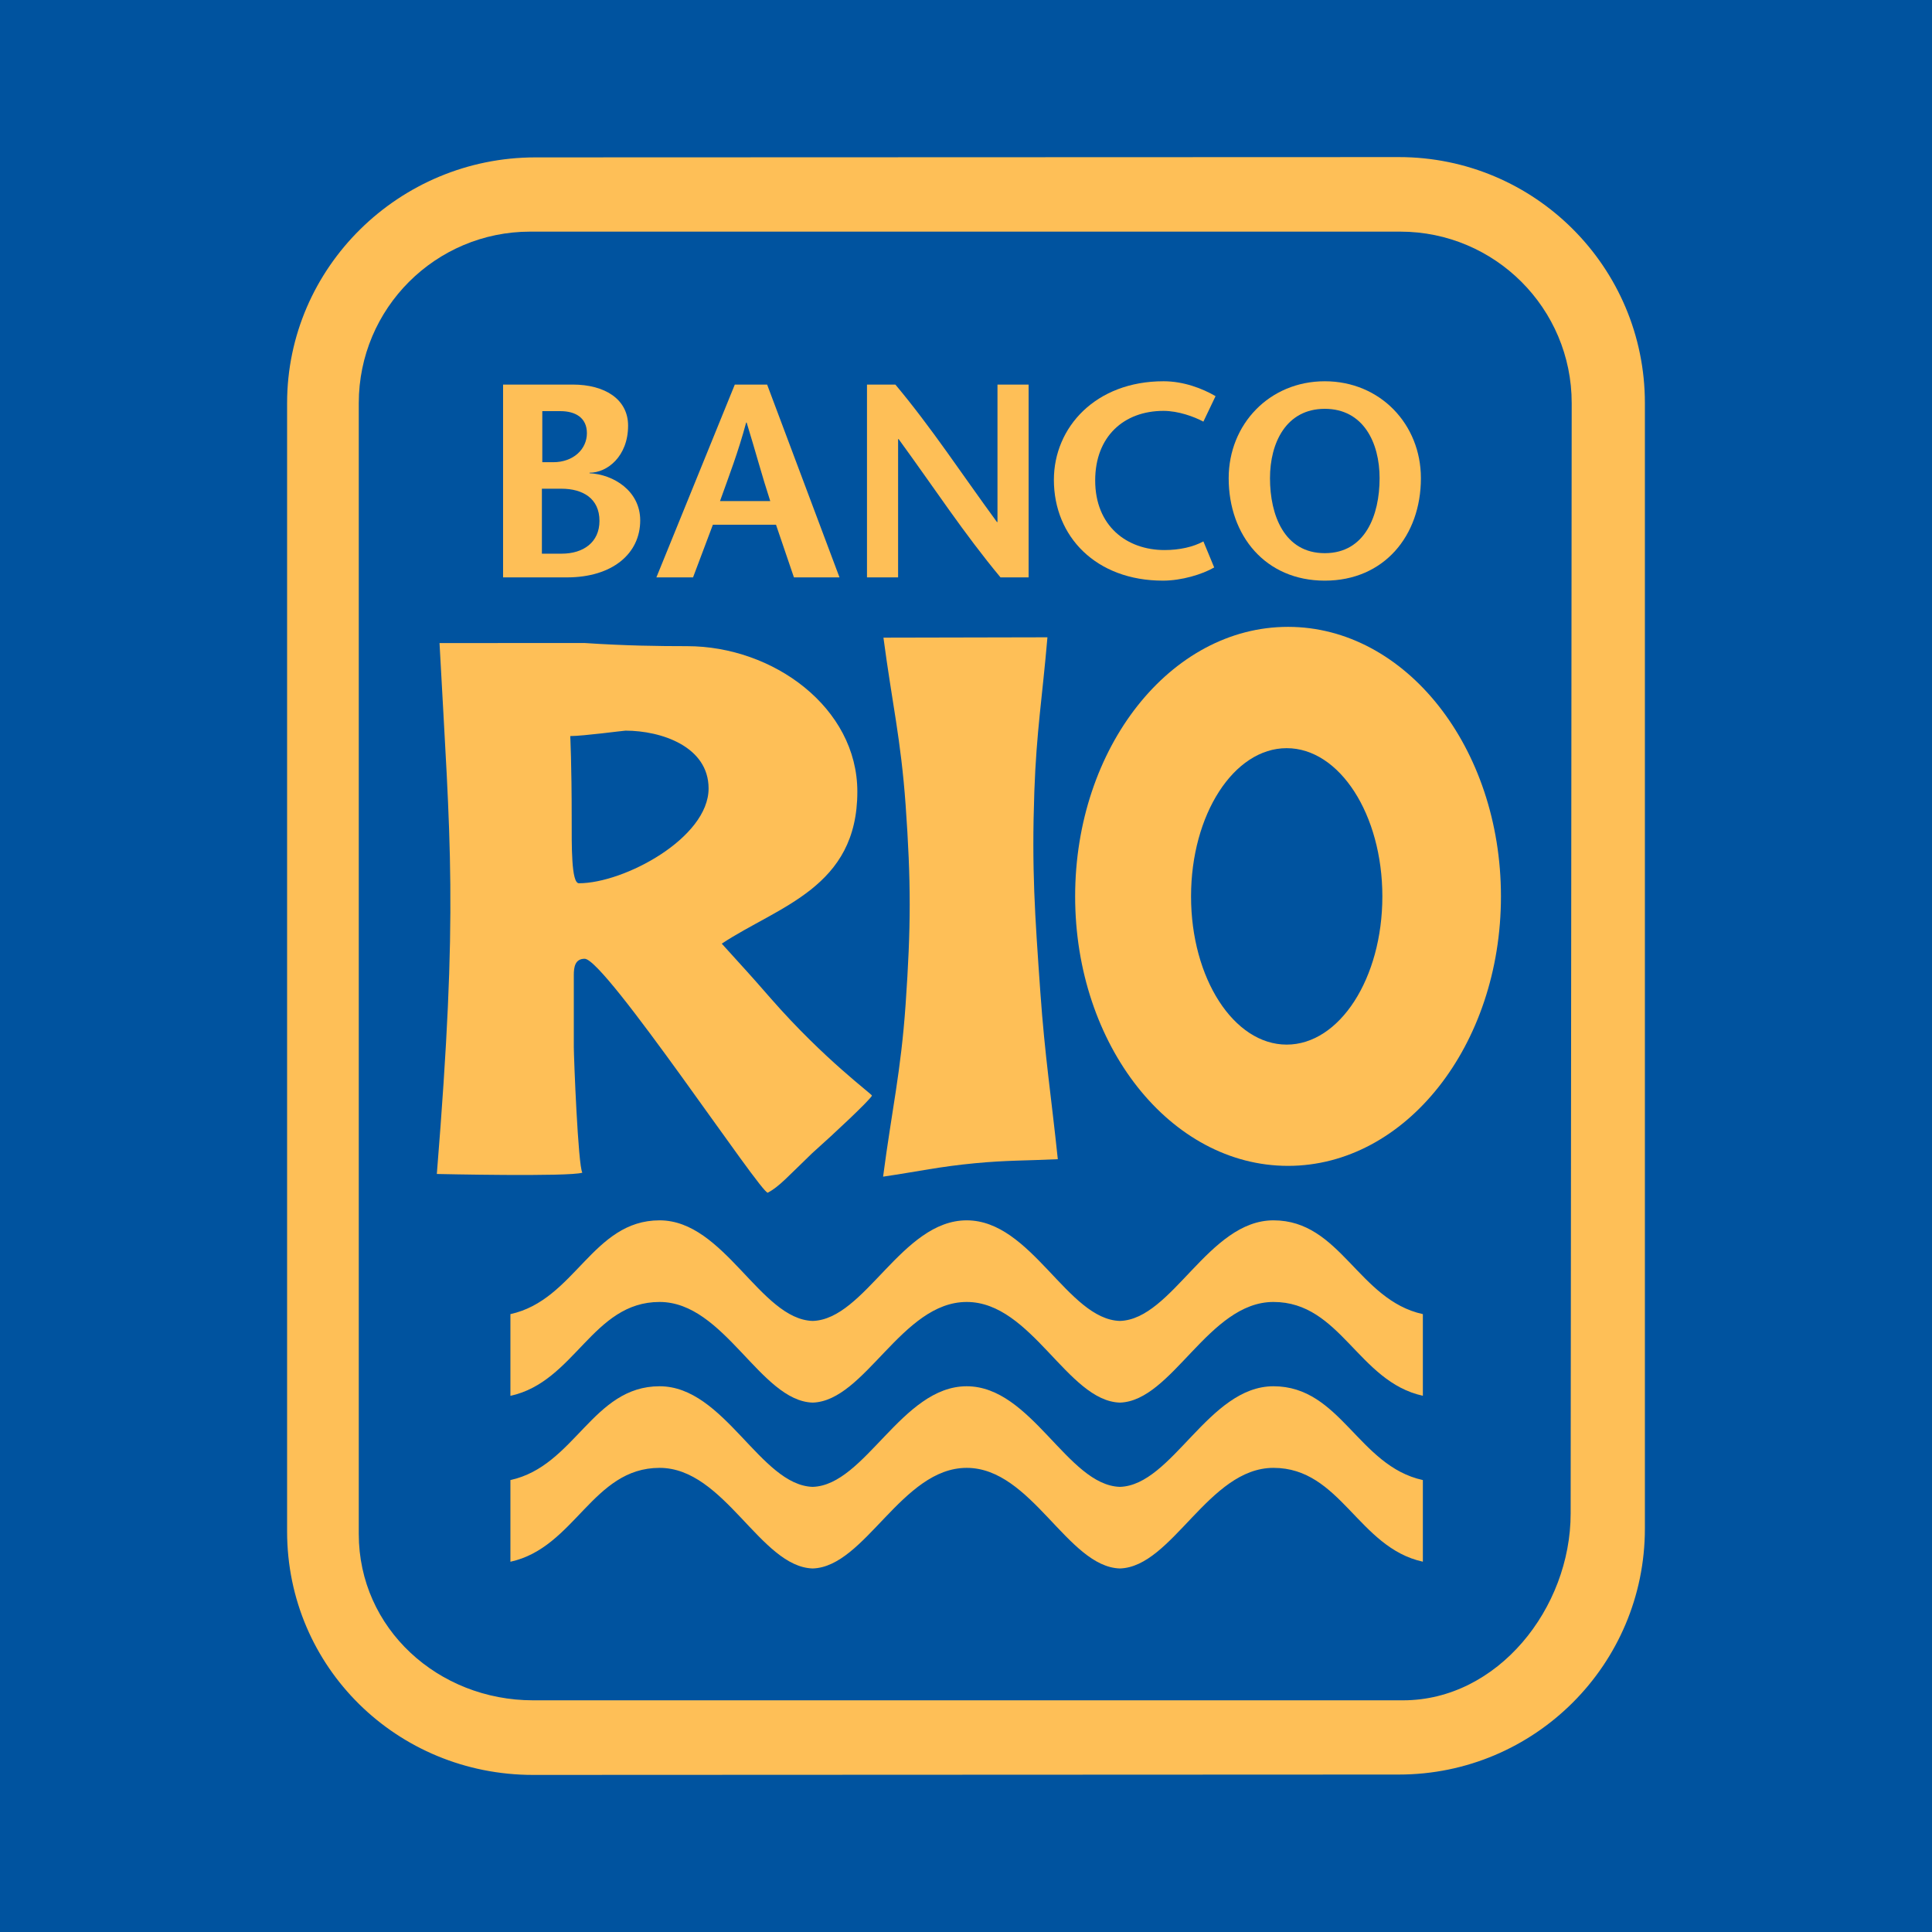
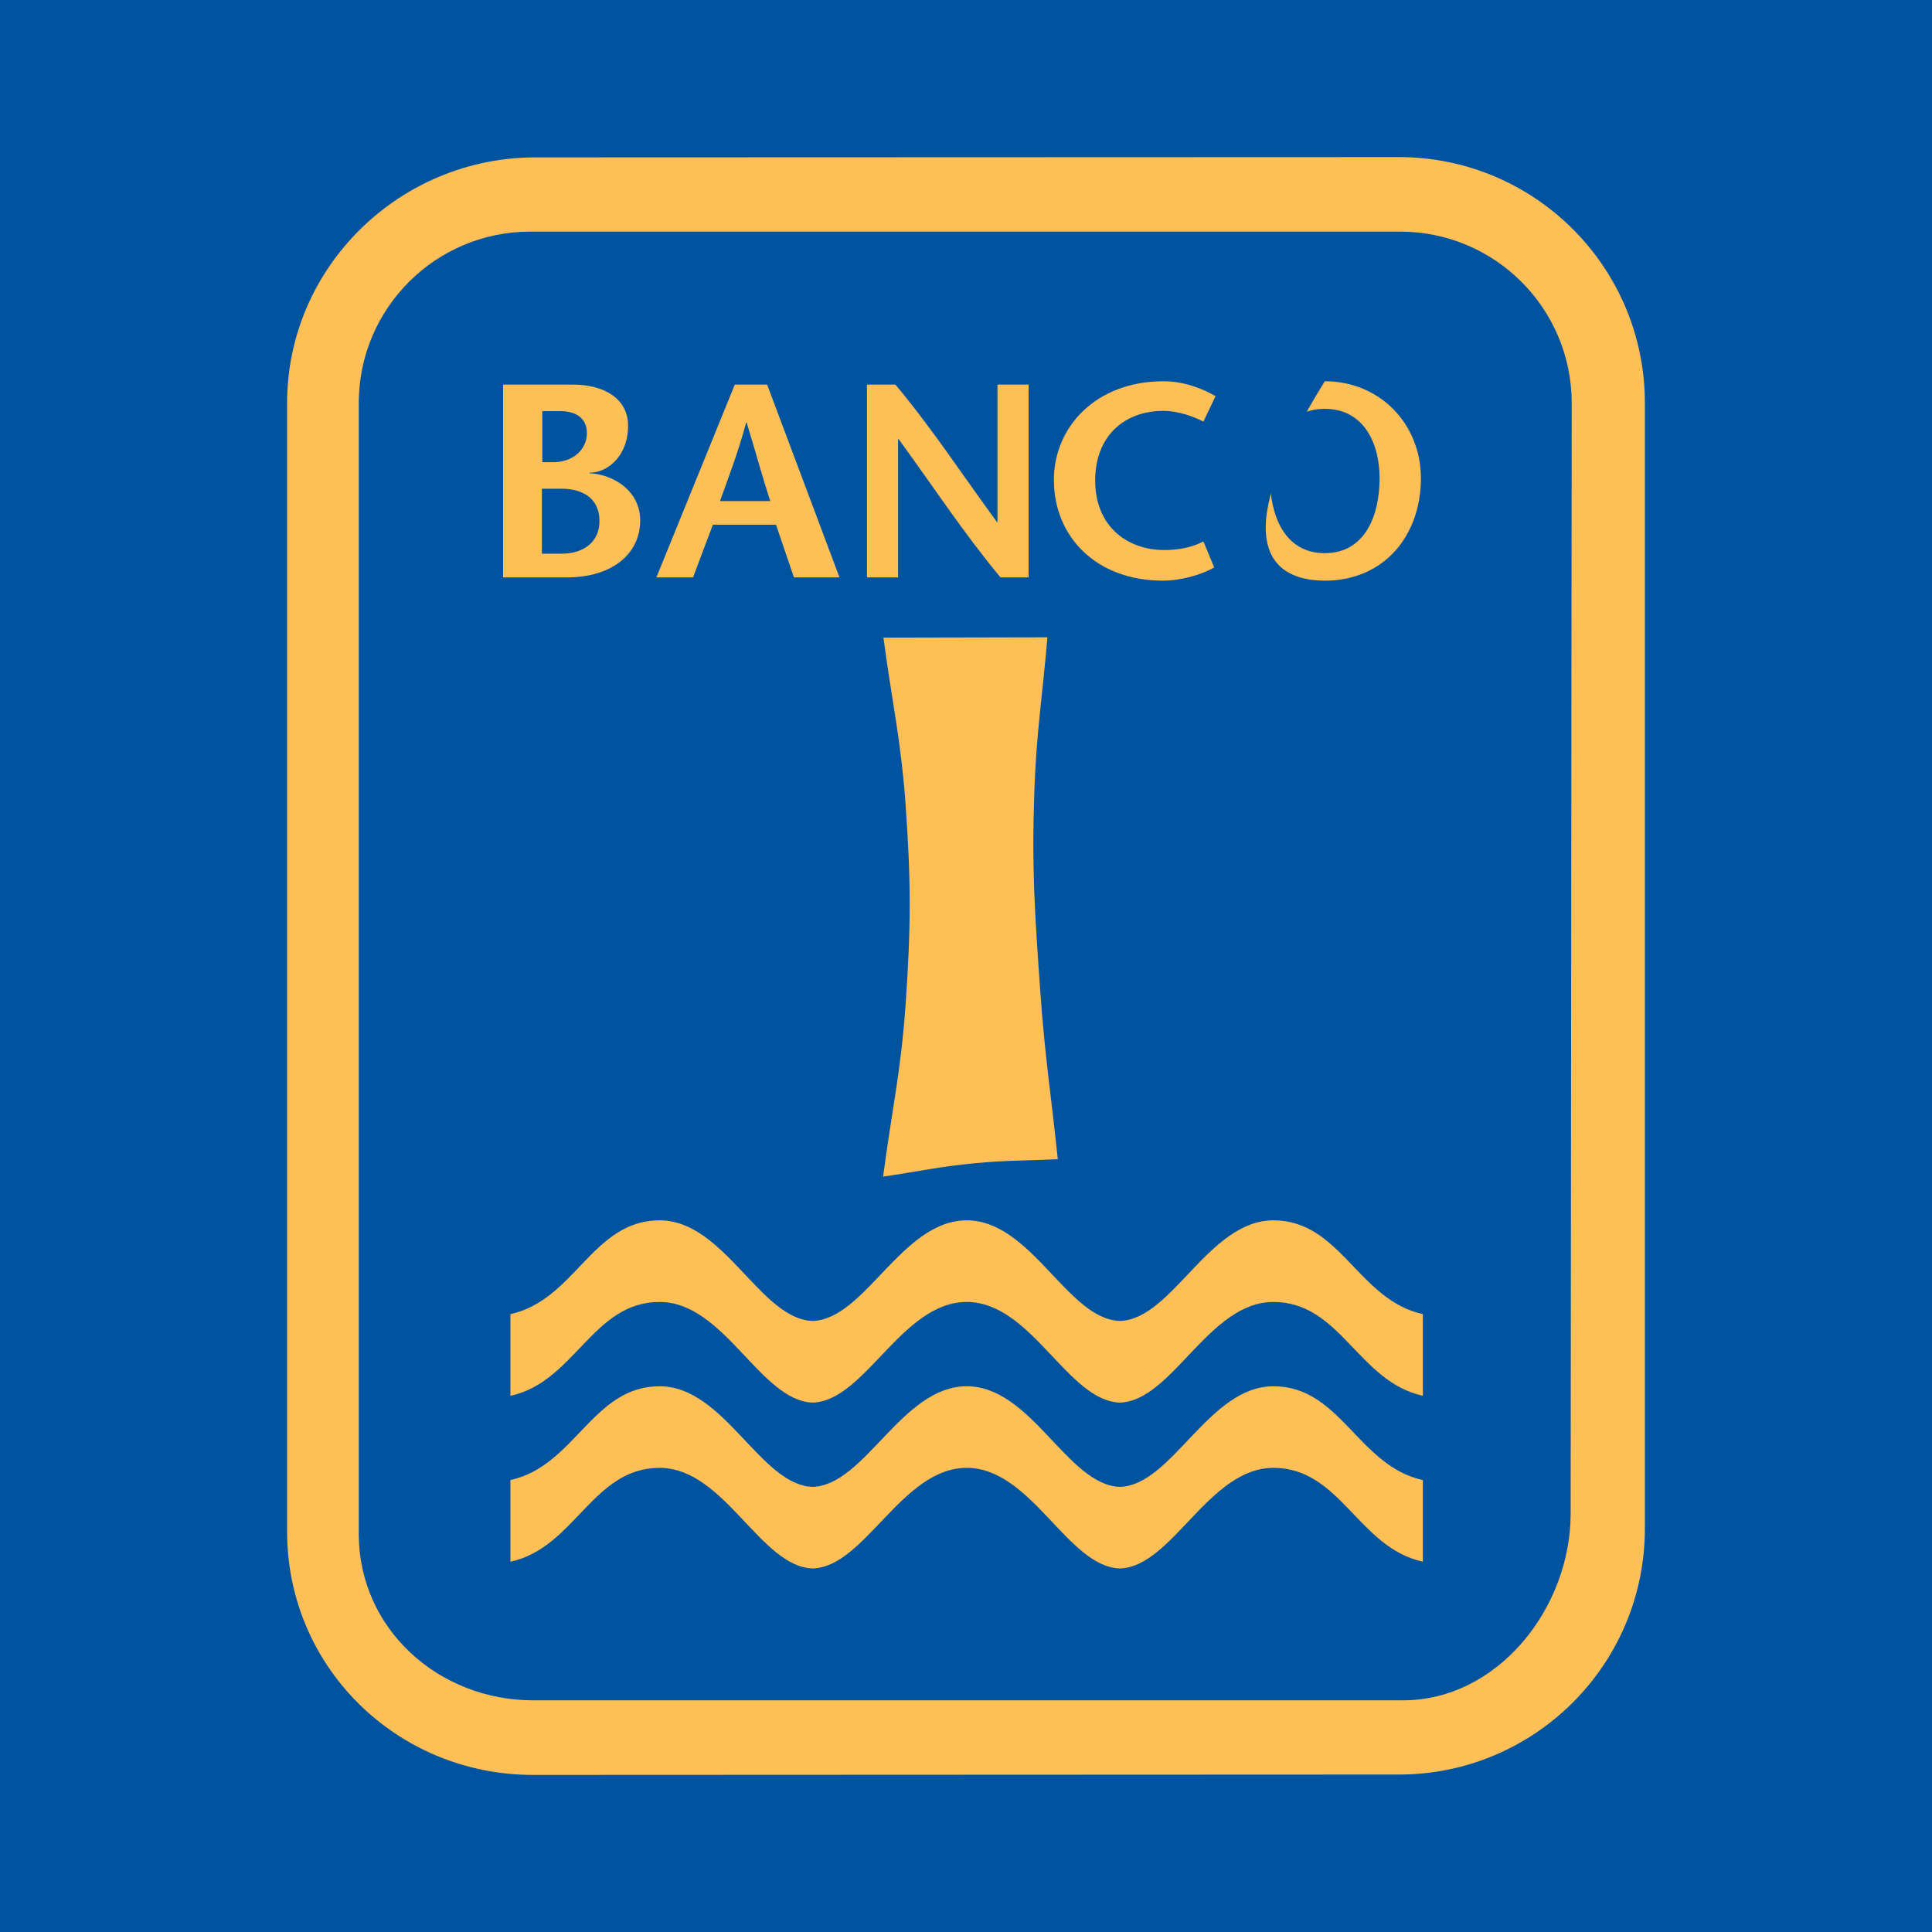
<svg xmlns="http://www.w3.org/2000/svg" version="1.0" id="Layer_1" x="0px" y="0px" width="192.756px" height="192.756px" viewBox="0 0 192.756 192.756" enable-background="new 0 0 192.756 192.756" xml:space="preserve">
  <g>
    <polygon fill-rule="evenodd" clip-rule="evenodd" fill="#00539F" points="0,0 192.756,0 192.756,192.756 0,192.756 0,0  " />
    <path fill-rule="evenodd" clip-rule="evenodd" fill="#FEBF57" d="M164.111,152.502c0,13.559-10.99,24.545-24.545,24.545   l-86.382,0.037c-13.56,0-24.54-10.74-24.54-24.295V40.218c0-13.56,11.208-24.515,24.77-24.515l86.152-0.03   c13.555,0,24.545,10.986,24.545,24.545V152.502L164.111,152.502z" />
    <path fill-rule="evenodd" clip-rule="evenodd" fill="#00539F" d="M156.704,151.002c0,9.445-7.273,18.639-16.726,18.639H53.185   c-9.45,0-17.39-7.145-17.39-16.596V40.218c0-9.453,7.66-17.108,17.109-17.108H139.7c9.449,0,17.109,7.659,17.109,17.108   L156.704,151.002L156.704,151.002z" />
    <path fill-rule="evenodd" clip-rule="evenodd" fill="#FEBF57" d="M104.503,63.584l-16.361,0.035   c0.859,6.506,1.742,10.132,2.211,16.677c0.55,7.751,0.536,12.172,0,19.917c-0.469,6.742-1.368,10.479-2.246,17.182   c3.578-0.525,5.573-0.998,9.174-1.34c3.208-0.303,5.037-0.248,8.257-0.402c-0.681-6.506-1.28-10.158-1.744-16.684   c-0.546-7.793-0.869-12.214-0.597-20.02C103.411,72.939,103.992,69.573,104.503,63.584L104.503,63.584z" />
-     <path fill-rule="evenodd" clip-rule="evenodd" fill="#FEBF57" d="M107.267,89.435c0-14.848,9.508-26.893,21.239-26.893   c11.735,0,21.244,12.045,21.244,26.893c0,14.851-9.509,26.884-21.244,26.884C116.774,116.318,107.267,104.285,107.267,89.435   L107.267,89.435z" />
    <path fill-rule="evenodd" clip-rule="evenodd" fill="#00539F" d="M118.831,89.435c0-8.169,4.269-14.79,9.542-14.79   c5.274,0,9.545,6.621,9.545,14.79c0,8.173-4.271,14.786-9.545,14.786C123.1,104.221,118.831,97.607,118.831,89.435L118.831,89.435z   " />
-     <path fill-rule="evenodd" clip-rule="evenodd" fill="#FEBF57" d="M58.102,116.998c-0.428-0.648-0.853-11.553-0.853-12.525   c0-2.797,0-4.189,0-7.203c0-0.754,0.111-1.614,1.082-1.614c2.042,0,17.709,23.637,18.277,23.338   c1.135-0.605,2.024-1.635,4.412-3.93c2.331-2.078,5.699-5.244,5.975-5.75c0.063-0.117-4.729-3.568-10.089-9.695   c-2.572-2.944-2.037-2.301-4.896-5.471c5.705-3.762,13.527-5.588,13.527-15.162c0-8.389-8.389-14.518-16.991-14.518   c-2.798,0-6.14-0.043-10.174-0.311H43.851c1.077,20.166,1.883,26.353-0.268,52.971C43.583,117.129,56.817,117.426,58.102,116.998   L58.102,116.998z M56.894,73.437c1.293,0,5.298-0.54,5.512-0.54c3.549,0,8.29,1.572,8.29,5.768c0,4.945-8.426,9.458-12.939,9.458   c-0.767,0-0.719-3.757-0.719-6.447C57.038,76.19,56.894,73.437,56.894,73.437L56.894,73.437z" />
    <path fill-rule="evenodd" clip-rule="evenodd" fill="#FEBF57" d="M141.959,139.264v-8.154c-6.449-1.406-8.203-9.357-14.907-9.357   c-6.476,0-10.092,9.881-15.319,10.037c-5.226-0.156-8.812-10.037-15.286-10.037c-6.476,0-10.138,9.881-15.365,10.037   c-5.226-0.156-8.801-10.037-15.274-10.037c-6.701,0-8.437,7.951-14.884,9.357v8.154c6.447-1.406,8.183-9.367,14.884-9.367   c6.473,0,10.048,9.881,15.274,10.041c5.228-0.16,8.89-10.041,15.365-10.041c6.475,0,10.061,9.881,15.286,10.041   c5.228-0.16,8.844-10.041,15.319-10.041c6.704,0,8.458,7.953,14.907,9.359V139.264L141.959,139.264z" />
    <path fill-rule="evenodd" clip-rule="evenodd" fill="#FEBF57" d="M141.959,155.816v-8.15c-6.449-1.406-8.203-9.359-14.907-9.359   c-6.476,0-10.092,9.879-15.319,10.037c-5.226-0.158-8.812-10.037-15.286-10.037c-6.476,0-10.138,9.879-15.365,10.037   c-5.226-0.158-8.801-10.037-15.274-10.037c-6.701,0-8.437,7.953-14.884,9.359v8.15c6.447-1.408,8.183-9.367,14.884-9.367   c6.473,0,10.048,9.881,15.274,10.037c5.228-0.156,8.89-10.037,15.365-10.037c6.475,0,10.061,9.881,15.286,10.037   c5.228-0.156,8.844-10.037,15.319-10.037c6.704,0,8.458,7.957,14.907,9.361V155.816L141.959,155.816z" />
    <path fill-rule="evenodd" clip-rule="evenodd" fill="#FEBF57" d="M56.564,57.606c4.53,0,7.31-2.366,7.31-5.685   c0-2.944-2.666-4.591-5.054-4.705v-0.054c1.747,0.015,3.845-1.619,3.845-4.695c0-2.614-2.285-4.098-5.524-4.098h-6.949v19.237   H56.564L56.564,57.606z" />
    <path fill-rule="evenodd" clip-rule="evenodd" fill="#00539F" d="M54.065,48.759h1.95c2.12,0,3.794,0.963,3.794,3.211   c0,2.146-1.622,3.27-3.768,3.27h-1.976V48.759L54.065,48.759z" />
    <path fill-rule="evenodd" clip-rule="evenodd" fill="#00539F" d="M54.104,41.019h1.806c1.506,0,2.646,0.665,2.646,2.198   c0,1.608-1.361,2.897-3.358,2.897h-1.093V41.019L54.104,41.019z" />
    <polygon fill-rule="evenodd" clip-rule="evenodd" fill="#FEBF57" points="73.312,38.369 65.488,57.606 69.145,57.606    71.123,52.354 77.423,52.354 79.211,57.606 83.757,57.606 76.536,38.369 73.312,38.369  " />
    <path fill-rule="evenodd" clip-rule="evenodd" fill="#00539F" d="M71.834,49.995c0.903-2.525,1.81-4.863,2.609-7.834h0.051   c0.913,2.971,1.53,5.309,2.354,7.834H71.834L71.834,49.995z" />
    <path fill-rule="evenodd" clip-rule="evenodd" fill="#FEBF57" d="M102.625,38.369h-3.106v13.714h-0.054   c-3.624-4.948-6.457-9.317-10.134-13.714h-2.832v19.237h3.105V43.81h0.053c3.629,4.977,6.482,9.369,10.163,13.796h2.805V38.369   L102.625,38.369z" />
    <path fill-rule="evenodd" clip-rule="evenodd" fill="#FEBF57" d="M121.276,39.523c-1.32-0.769-3.188-1.485-5.194-1.485   c-6.765,0-10.936,4.591-10.936,9.838c0,5.662,4.206,10.055,10.881,10.055c1.866,0,3.929-0.628,5.113-1.316l-1.077-2.599   c-1.013,0.553-2.387,0.863-3.871,0.863c-3.768,0-6.925-2.389-6.925-6.949c0-4.37,2.854-6.937,6.814-6.937   c1.481,0,3.05,0.576,3.981,1.073L121.276,39.523L121.276,39.523z" />
-     <path fill-rule="evenodd" clip-rule="evenodd" fill="#FEBF57" d="M132.175,57.932c5.908,0,9.589-4.478,9.589-10.222   c0-5.383-4.062-9.671-9.589-9.671c-5.522,0-9.589,4.288-9.589,9.671C122.586,53.454,126.267,57.932,132.175,57.932L132.175,57.932z   " />
+     <path fill-rule="evenodd" clip-rule="evenodd" fill="#FEBF57" d="M132.175,57.932c5.908,0,9.589-4.478,9.589-10.222   c0-5.383-4.062-9.671-9.589-9.671C122.586,53.454,126.267,57.932,132.175,57.932L132.175,57.932z   " />
    <path fill-rule="evenodd" clip-rule="evenodd" fill="#00539F" d="M132.175,55.19c-4.039,0-5.468-3.793-5.468-7.48   c0-3.542,1.622-6.921,5.468-6.921c3.848,0,5.468,3.379,5.468,6.921C137.643,51.397,136.212,55.19,132.175,55.19L132.175,55.19z" />
  </g>
</svg>